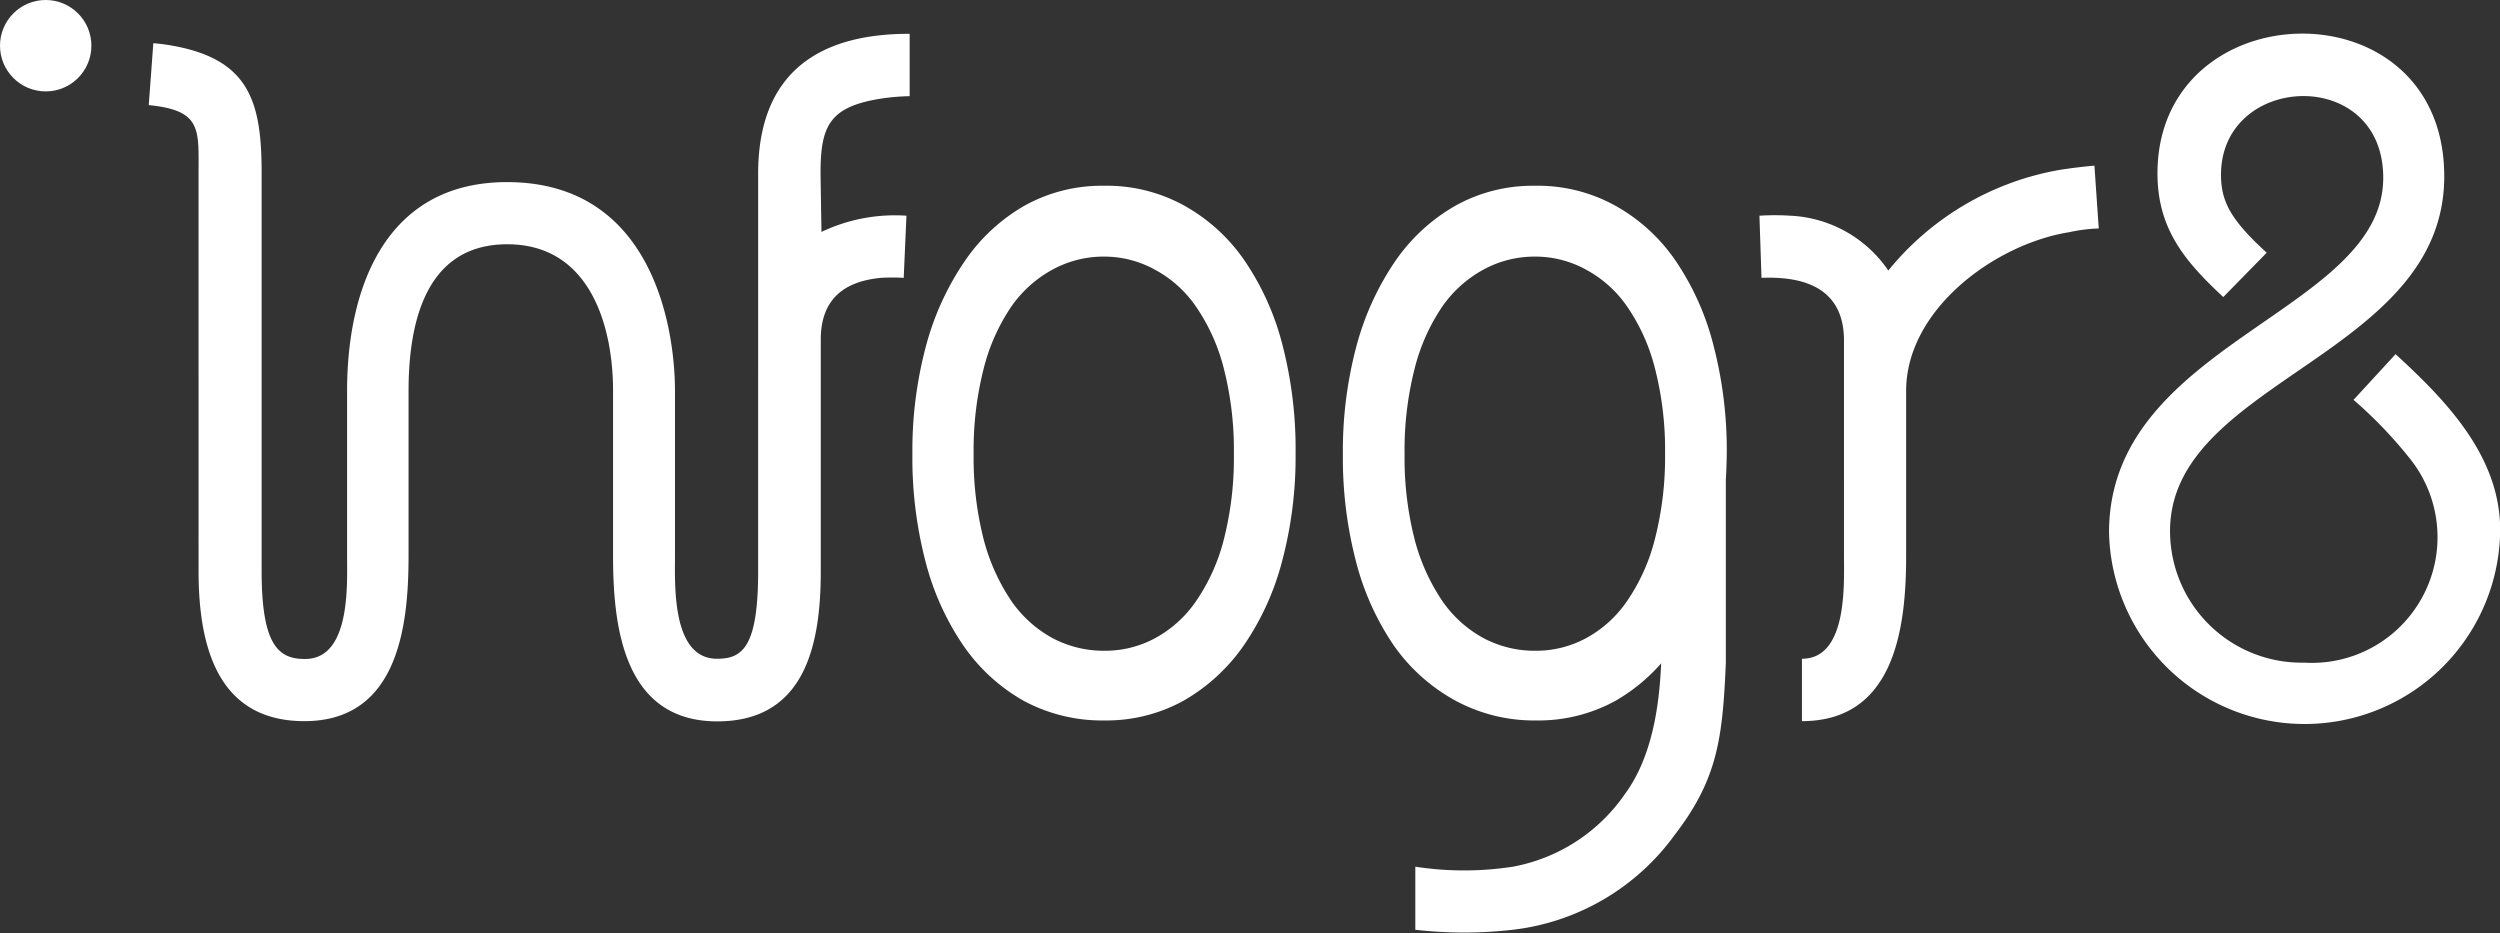
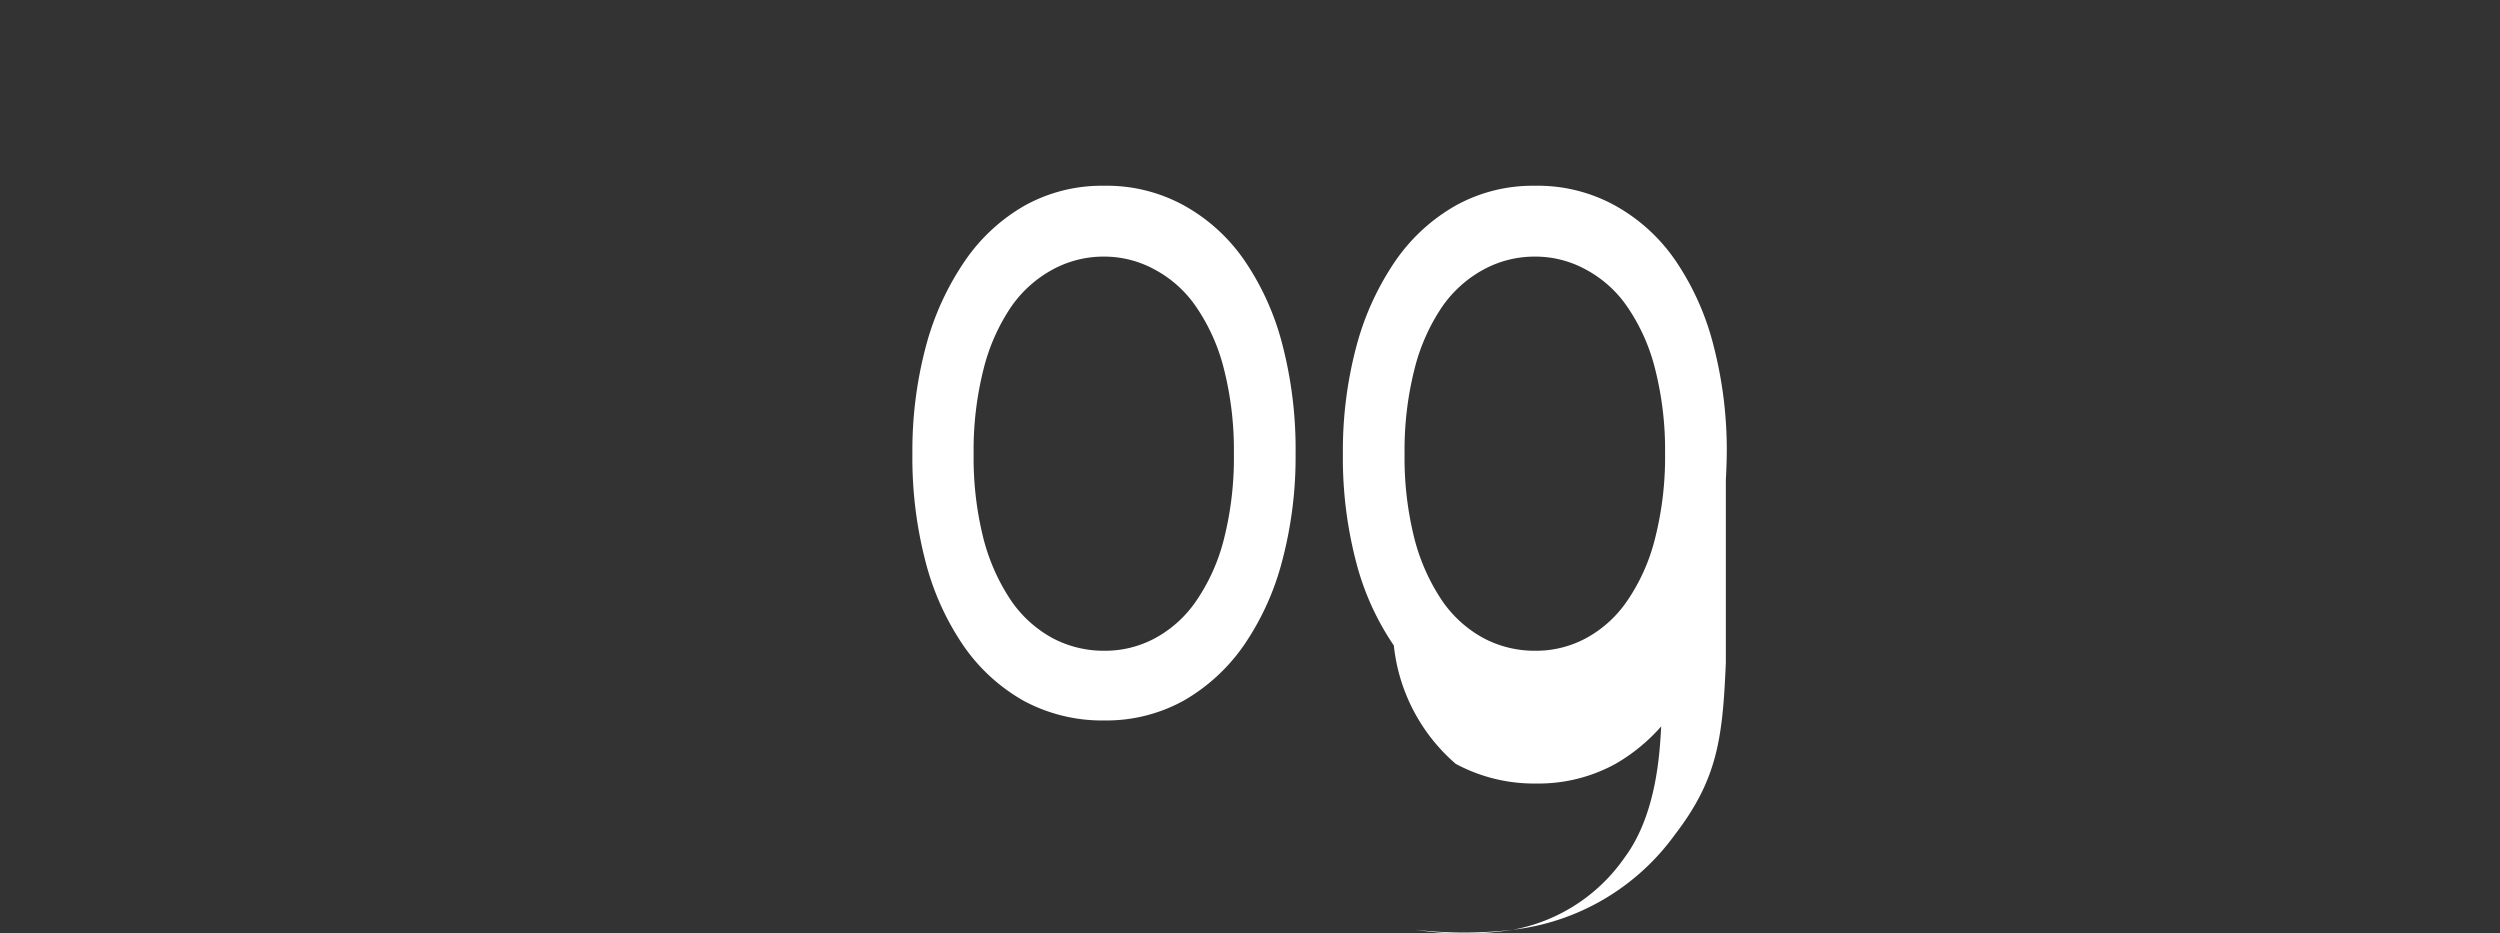
<svg xmlns="http://www.w3.org/2000/svg" width="109.41" height="40.85" viewBox="0 0 109.41 40.85">
  <rect x="0" y="0" width="109.41" height="40.85" fill="#333333" stroke="none" />
  <defs>
    <style>.cls-1,.cls-2{fill:#fff}.cls-2{fill-rule:evenodd}</style>
  </defs>
  <title>inforgr8</title>
  <g id="Layer_2" data-name="Layer 2">
    <g id="BG_-_Colour_Swatch_Images_OverLay_-_DT_ONLY" data-name="BG - Colour Swatch Images OverLay - DT ONLY">
-       <circle class="cls-1" cx="2" cy="2" r="2" />
-       <path class="cls-2" d="M72.87 19.87a14.43 14.43 0 0 0-.44-3.74 8.4 8.4 0 0 0-1.21-2.7 5.13 5.13 0 0 0-1.81-1.63 4.59 4.59 0 0 0-2.24-.57 4.66 4.66 0 0 0-2.25.57 5.26 5.26 0 0 0-1.81 1.63 8.56 8.56 0 0 0-1.2 2.7 14.43 14.43 0 0 0-.44 3.74 14.43 14.43 0 0 0 .44 3.74 8.78 8.78 0 0 0 1.21 2.69 5.23 5.23 0 0 0 1.81 1.63 4.77 4.77 0 0 0 2.26.55 4.6 4.6 0 0 0 2.22-.55 5.14 5.14 0 0 0 1.8-1.63 8.41 8.41 0 0 0 1.21-2.69 14.42 14.42 0 0 0 .45-3.74zM75.53 21v8c-.14 3.33-.37 5.11-2.24 7.54a10.2 10.2 0 0 1-7.08 4.15 18.78 18.78 0 0 1-4.27 0v-2.76a14 14 0 0 0 4.27 0 7.64 7.64 0 0 0 4.91-3.19c1.37-1.86 1.52-4.53 1.58-5.71a7.91 7.91 0 0 1-2 1.64 7 7 0 0 1-3.45.86 7.24 7.24 0 0 1-3.54-.86A7.94 7.94 0 0 1 61 28.25a11.67 11.67 0 0 1-1.66-3.69 18 18 0 0 1-.57-4.69 17.76 17.76 0 0 1 .59-4.71 12.12 12.12 0 0 1 1.68-3.7A8 8 0 0 1 63.7 9a6.94 6.94 0 0 1 3.47-.87 7 7 0 0 1 3.52.87 7.77 7.77 0 0 1 2.64 2.41A11.66 11.66 0 0 1 75 15.16a18.16 18.16 0 0 1 .57 4.71q-.01.59-.04 1.13zM54 19.87a14.45 14.45 0 0 0-.44-3.74 8.41 8.41 0 0 0-1.21-2.7 5.12 5.12 0 0 0-1.81-1.63 4.59 4.59 0 0 0-2.23-.57 4.66 4.66 0 0 0-2.25.57 5.26 5.26 0 0 0-1.81 1.63 8.55 8.55 0 0 0-1.2 2.7 14.43 14.43 0 0 0-.44 3.74 14.43 14.43 0 0 0 .44 3.74 8.78 8.78 0 0 0 1.21 2.69 5.24 5.24 0 0 0 1.81 1.63 4.78 4.78 0 0 0 2.26.55 4.61 4.61 0 0 0 2.22-.55 5.14 5.14 0 0 0 1.8-1.63 8.41 8.41 0 0 0 1.21-2.69 14.46 14.46 0 0 0 .44-3.74zm2.7 0a17.71 17.71 0 0 1-.59 4.69 11.71 11.71 0 0 1-1.68 3.69 8.12 8.12 0 0 1-2.64 2.42 7 7 0 0 1-3.45.86 7.24 7.24 0 0 1-3.54-.86 7.94 7.94 0 0 1-2.64-2.42 11.65 11.65 0 0 1-1.66-3.69 18 18 0 0 1-.57-4.69 17.74 17.74 0 0 1 .59-4.71 12.08 12.08 0 0 1 1.68-3.7A7.94 7.94 0 0 1 44.84 9a6.94 6.94 0 0 1 3.47-.87 7 7 0 0 1 3.52.87 7.78 7.78 0 0 1 2.64 2.41 11.65 11.65 0 0 1 1.66 3.7 18.2 18.2 0 0 1 .57 4.76z" />
-       <path class="cls-1" d="M35.95 10.15a7.47 7.47 0 0 1 3.72-.71l-.12 2.72a8.23 8.23 0 0 0-1 0c-1.58.15-2.63.91-2.63 2.7V25c0 3.15-.65 6.57-4.53 6.57-4.1 0-4.56-4.15-4.56-7.23v-7.23c0-2.83-1-6.42-4.63-6.42s-4.32 3.54-4.32 6.42v7.22c0 3.08-.46 7.23-4.56 7.23-3.84 0-4.63-3.35-4.63-6.57V7.6c0-1.94.15-2.77-2.18-3l.2-2.71a8.71 8.71 0 0 1 1 .14c3.21.63 3.74 2.46 3.74 5.53V25c0 3.28.76 3.84 1.9 3.84 2 0 1.84-3.26 1.84-4.5v-7.23c0-4.46 1.65-9.14 7-9.14 6.43 0 7.35 6.49 7.35 9.14v7.22c0 1.25-.15 4.5 1.84 4.5 1.11 0 1.8-.5 1.8-3.84V7.6c0-4.38 2.61-6.13 6.63-6.12v2.73a9.25 9.25 0 0 0-1.28.11c-2.25.36-2.62 1.21-2.62 3.28zM80.7 17.69V14.9c0-2.26-1.7-2.82-3.61-2.74L77 9.44a10.8 10.8 0 0 1 1.35 0 5.49 5.49 0 0 1 4.29 2.4 12.4 12.4 0 0 1 7.53-4.41c.84-.13 1.49-.18 1.49-.18l.19 2.75s-.56 0-1.28.16c-3.24.51-7.15 3.37-7.15 6.95v7.22c0 3.08-.47 7.23-4.56 7.23v-2.73c2 0 1.84-3.26 1.84-4.5zM97.3 13c-1.7-1.58-2.88-3-2.88-5.41 0-8 12.55-8.36 12.55.13 0 7.88-12 8.92-12 15.52a5.76 5.76 0 0 0 5.87 5.76 5.5 5.5 0 0 0 4.57-9 19 19 0 0 0-2.41-2.5l1.84-2c2.26 2.07 4.73 4.61 4.57 8a8.56 8.56 0 0 1-17.11-.2c0-8.33 12-9.62 12-15.52 0-4.91-7.1-4.58-7.1-.13 0 1.2.46 2 2 3.41z" />
+       <path class="cls-2" d="M72.87 19.87a14.43 14.43 0 0 0-.44-3.74 8.4 8.4 0 0 0-1.21-2.7 5.13 5.13 0 0 0-1.81-1.63 4.59 4.59 0 0 0-2.24-.57 4.66 4.66 0 0 0-2.25.57 5.26 5.26 0 0 0-1.81 1.63 8.56 8.56 0 0 0-1.2 2.7 14.43 14.43 0 0 0-.44 3.74 14.43 14.43 0 0 0 .44 3.74 8.78 8.78 0 0 0 1.21 2.69 5.23 5.23 0 0 0 1.81 1.63 4.77 4.77 0 0 0 2.26.55 4.6 4.6 0 0 0 2.22-.55 5.14 5.14 0 0 0 1.8-1.63 8.41 8.41 0 0 0 1.21-2.69 14.42 14.42 0 0 0 .45-3.74zM75.53 21v8c-.14 3.33-.37 5.11-2.24 7.54a10.2 10.2 0 0 1-7.08 4.15 18.78 18.78 0 0 1-4.27 0a14 14 0 0 0 4.27 0 7.64 7.64 0 0 0 4.91-3.19c1.37-1.86 1.52-4.53 1.58-5.71a7.91 7.91 0 0 1-2 1.64 7 7 0 0 1-3.45.86 7.24 7.24 0 0 1-3.54-.86A7.94 7.94 0 0 1 61 28.25a11.67 11.67 0 0 1-1.66-3.69 18 18 0 0 1-.57-4.69 17.76 17.76 0 0 1 .59-4.71 12.12 12.12 0 0 1 1.68-3.7A8 8 0 0 1 63.7 9a6.94 6.94 0 0 1 3.47-.87 7 7 0 0 1 3.52.87 7.77 7.77 0 0 1 2.64 2.41A11.66 11.66 0 0 1 75 15.16a18.16 18.16 0 0 1 .57 4.71q-.01.59-.04 1.13zM54 19.87a14.45 14.45 0 0 0-.44-3.74 8.41 8.41 0 0 0-1.21-2.7 5.12 5.12 0 0 0-1.81-1.63 4.59 4.59 0 0 0-2.23-.57 4.66 4.66 0 0 0-2.25.57 5.26 5.26 0 0 0-1.81 1.63 8.55 8.55 0 0 0-1.2 2.7 14.43 14.43 0 0 0-.44 3.74 14.43 14.43 0 0 0 .44 3.74 8.78 8.78 0 0 0 1.21 2.69 5.24 5.24 0 0 0 1.81 1.63 4.78 4.78 0 0 0 2.26.55 4.61 4.61 0 0 0 2.22-.55 5.14 5.14 0 0 0 1.8-1.63 8.41 8.41 0 0 0 1.21-2.69 14.46 14.46 0 0 0 .44-3.74zm2.7 0a17.71 17.71 0 0 1-.59 4.69 11.71 11.71 0 0 1-1.68 3.69 8.12 8.12 0 0 1-2.64 2.42 7 7 0 0 1-3.45.86 7.24 7.24 0 0 1-3.54-.86 7.94 7.94 0 0 1-2.64-2.42 11.65 11.65 0 0 1-1.66-3.69 18 18 0 0 1-.57-4.69 17.74 17.74 0 0 1 .59-4.71 12.08 12.08 0 0 1 1.68-3.7A7.94 7.94 0 0 1 44.84 9a6.94 6.94 0 0 1 3.47-.87 7 7 0 0 1 3.52.87 7.78 7.78 0 0 1 2.64 2.41 11.65 11.65 0 0 1 1.66 3.7 18.2 18.2 0 0 1 .57 4.76z" />
    </g>
  </g>
</svg>